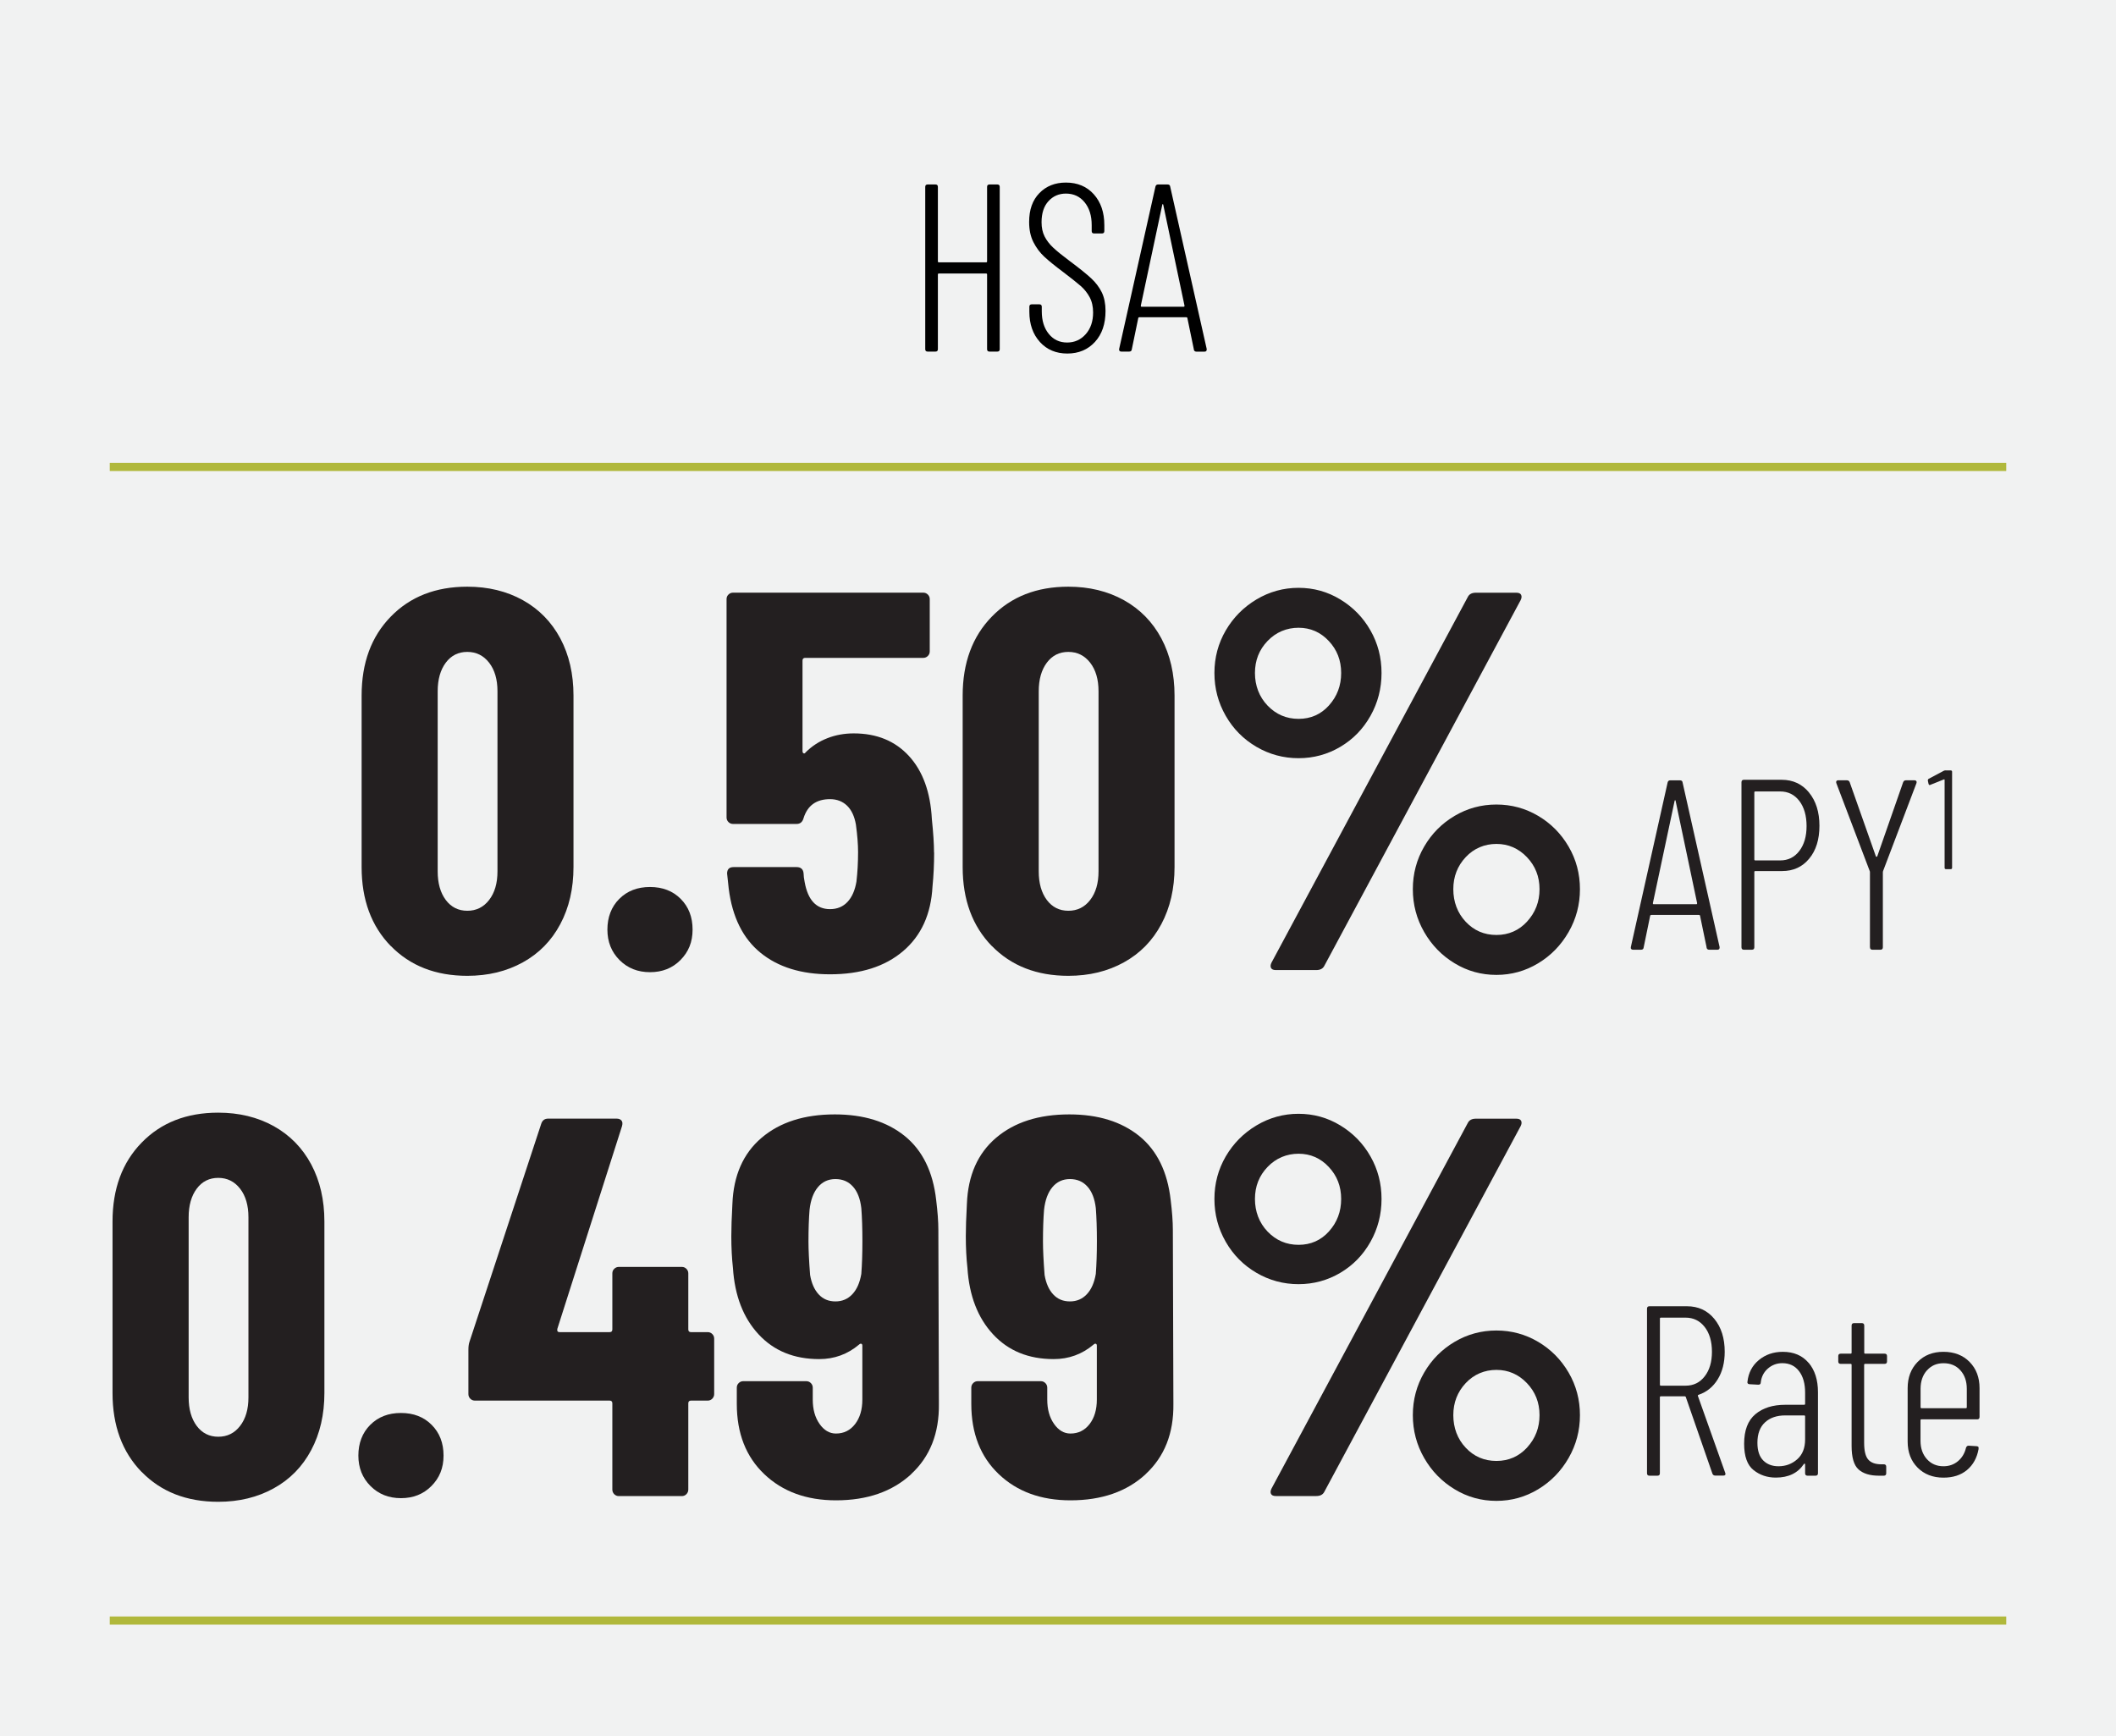
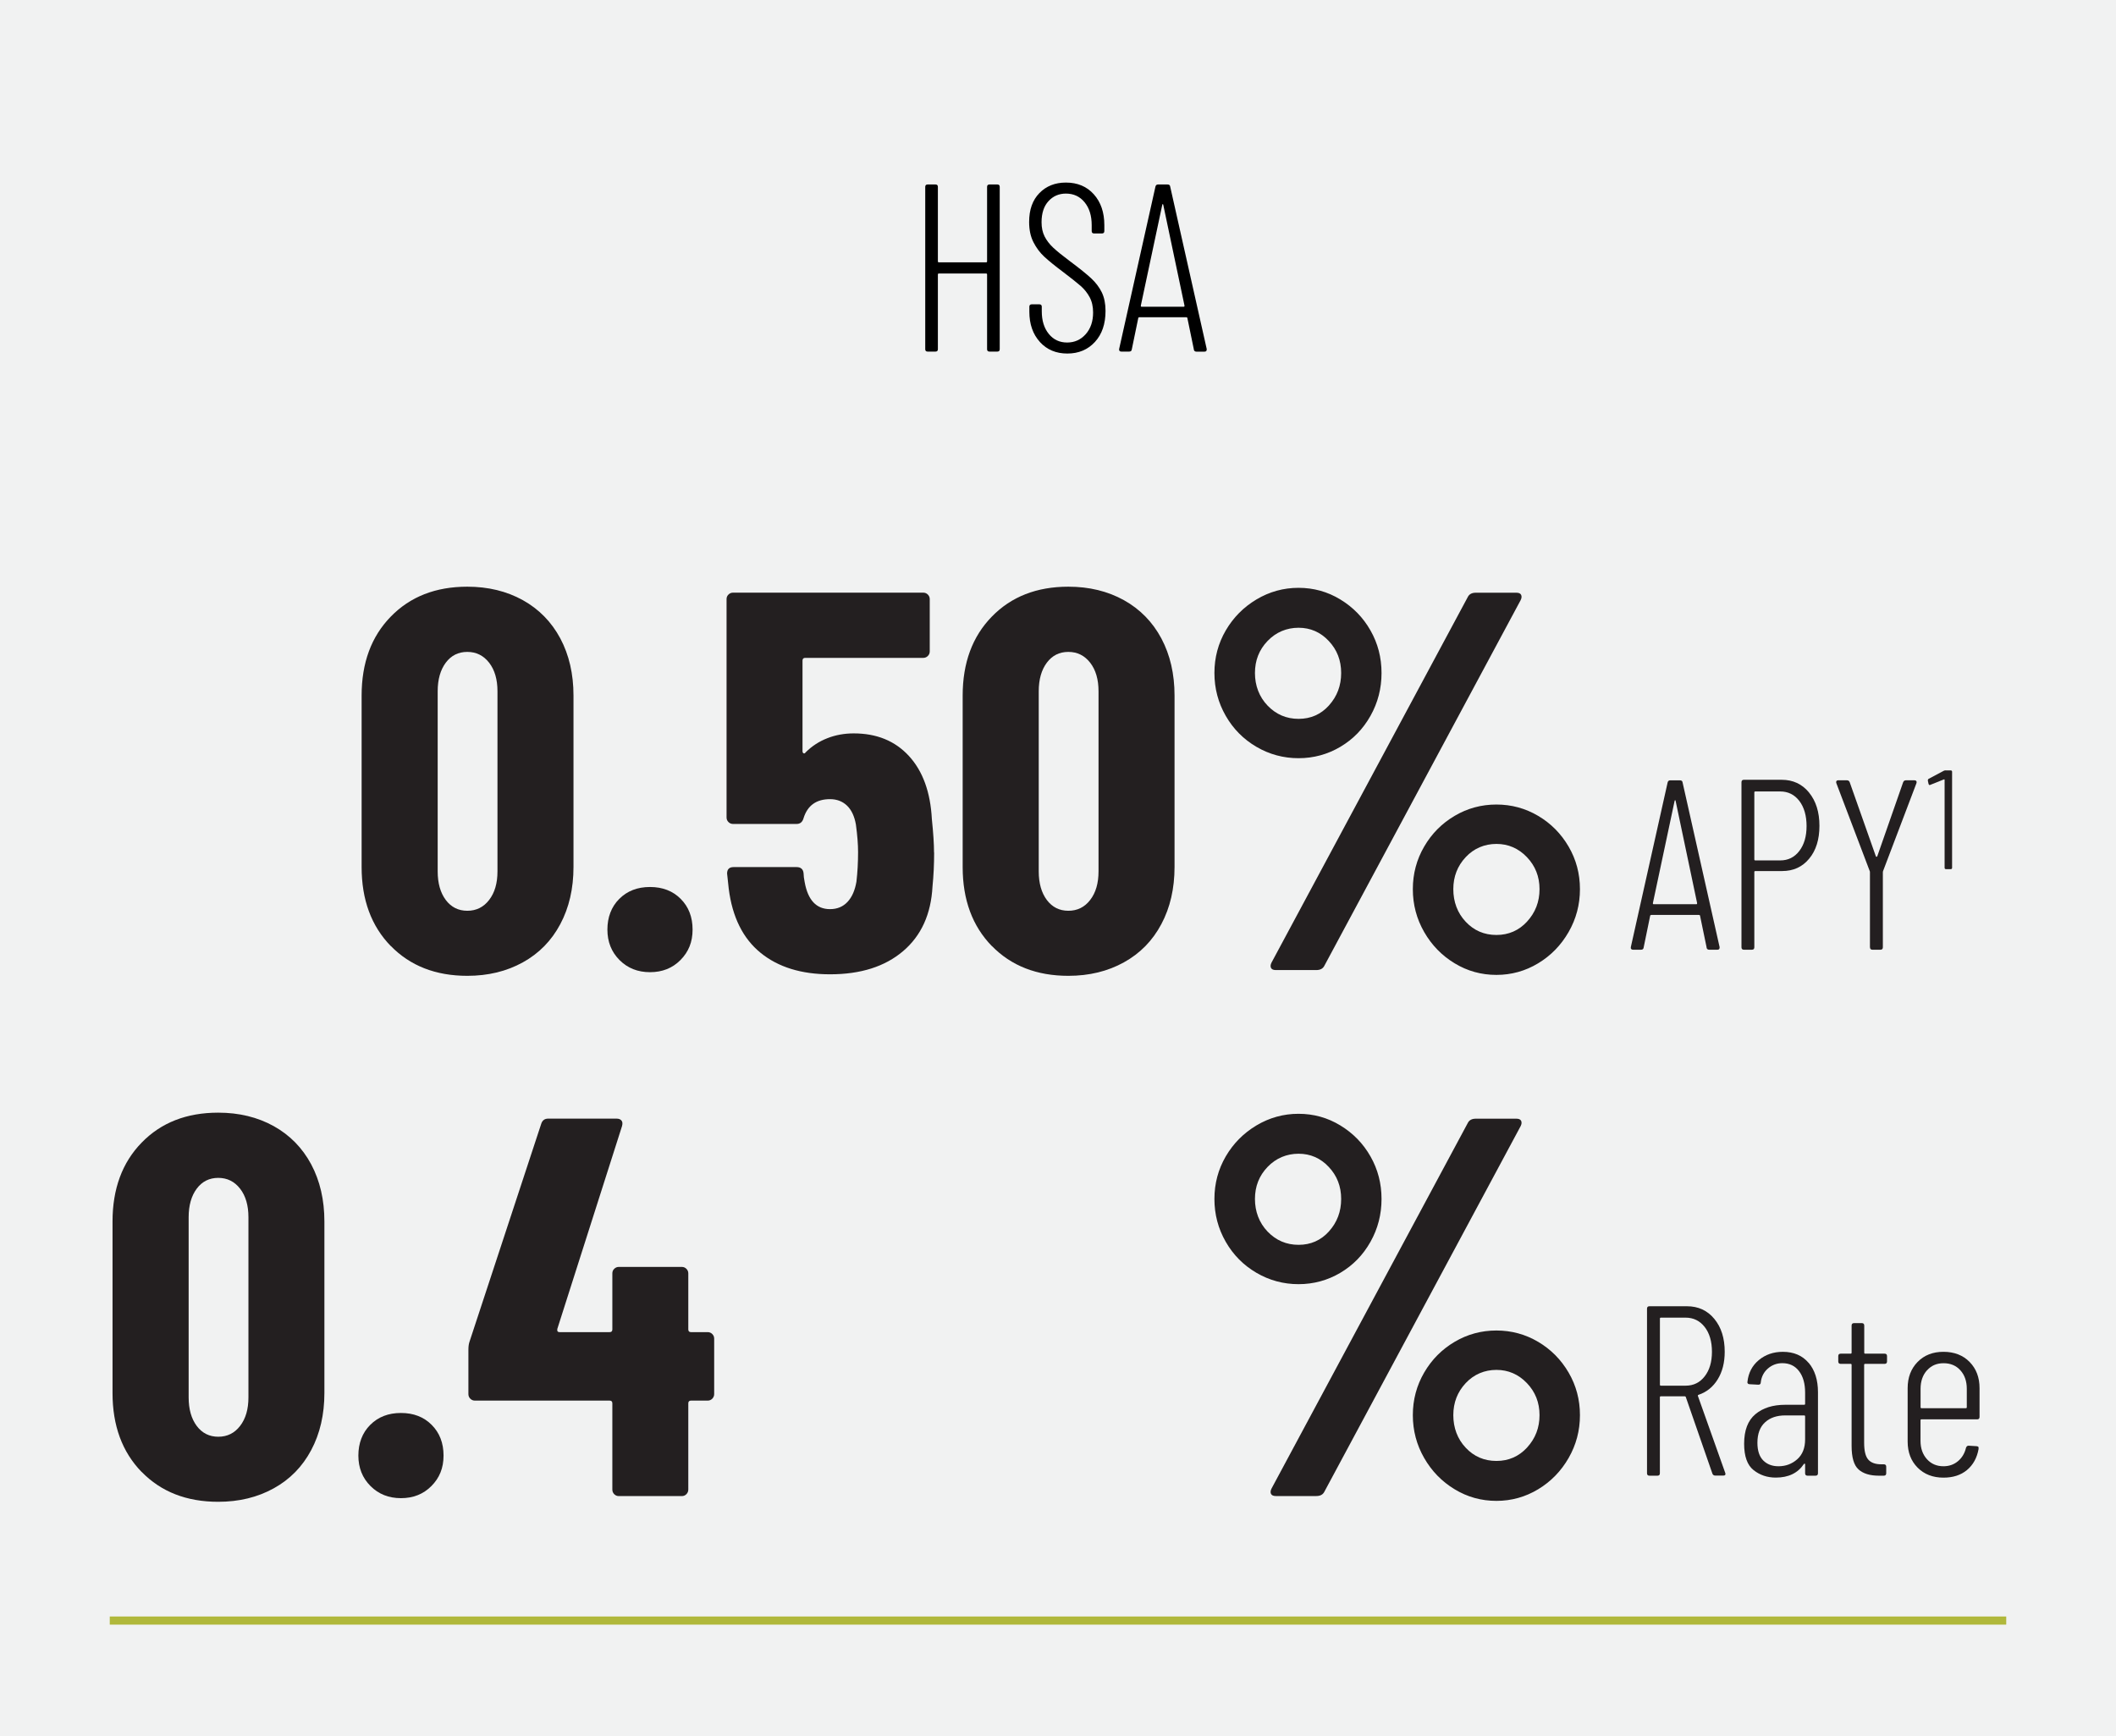
<svg xmlns="http://www.w3.org/2000/svg" id="Layer_2" viewBox="0 0 390 320">
  <defs>
    <style> .cls-1 { fill: none; stroke: #b0b83b; stroke-miterlimit: 10; stroke-width: 1.5px; } .cls-2 { fill: #231f20; } .cls-3 { fill: #f1f2f2; } </style>
  </defs>
  <g id="Layer_1-2" data-name="Layer_1">
    <rect class="cls-3" width="390" height="320" />
    <g>
      <path class="cls-2" d="M72.02,174.36c-3.58-3.68-5.37-8.53-5.37-14.56v-31.6c0-6.03,1.79-10.88,5.37-14.55,3.58-3.68,8.28-5.52,14.11-5.52,3.84,0,7.25.83,10.23,2.48,2.98,1.66,5.28,4.01,6.91,7.05,1.62,3.05,2.43,6.56,2.43,10.53v31.6c0,3.97-.81,7.49-2.43,10.53-1.62,3.05-3.92,5.4-6.91,7.05-2.98,1.65-6.39,2.48-10.23,2.48-5.83,0-10.53-1.84-14.11-5.51ZM90.15,165.87c1.03-1.33,1.54-3.08,1.54-5.27v-33.19c0-2.19-.51-3.94-1.54-5.27-1.03-1.32-2.37-1.99-4.02-1.99s-2.98.66-3.97,1.99c-.99,1.33-1.49,3.08-1.49,5.27v33.19c0,2.19.5,3.94,1.49,5.27.99,1.32,2.32,1.99,3.97,1.99s3-.66,4.02-1.99Z" />
      <path class="cls-2" d="M114.19,176.95c-1.49-1.49-2.24-3.36-2.24-5.62s.73-4.21,2.19-5.66c1.46-1.46,3.34-2.19,5.66-2.19s4.21.73,5.66,2.19c1.46,1.46,2.19,3.35,2.19,5.66s-.75,4.12-2.24,5.62-3.36,2.23-5.61,2.23-4.12-.74-5.61-2.23Z" />
      <path class="cls-2" d="M172.17,157.12c0,2.19-.1,4.27-.3,6.26-.27,5.1-2.07,9.07-5.42,11.92-3.35,2.85-7.83,4.27-13.46,4.27-5.3,0-9.57-1.32-12.82-3.97-3.25-2.65-5.2-6.59-5.86-11.82l-.3-2.78c0-.79.4-1.19,1.19-1.19h11.62c.79,0,1.23.4,1.29,1.19,0,.4.07.93.2,1.59.6,3.31,2.15,4.97,4.67,4.97,1.32,0,2.4-.45,3.23-1.34.83-.89,1.37-2.14,1.64-3.73.2-1.72.3-3.54.3-5.46,0-1.39-.13-3.08-.4-5.07-.27-1.52-.81-2.68-1.64-3.48-.83-.79-1.87-1.19-3.13-1.19-2.52,0-4.14,1.16-4.87,3.48-.2.73-.63,1.09-1.29,1.09h-11.72c-.33,0-.61-.12-.84-.35-.23-.23-.35-.51-.35-.85v-40.24c0-.33.11-.61.35-.84.23-.23.51-.35.84-.35h35.07c.33,0,.61.12.84.35.23.23.35.51.35.84v9.64c0,.33-.12.61-.35.84-.23.23-.51.35-.84.35h-21.76c-.33,0-.5.17-.5.5v16.69c0,.2.07.33.2.4.13.07.26,0,.4-.2,1.13-1.12,2.45-1.99,3.97-2.58,1.52-.6,3.15-.89,4.87-.89,4.24,0,7.63,1.39,10.18,4.17,2.55,2.78,3.96,6.66,4.22,11.62.26,2.52.4,4.57.4,6.16Z" />
      <path class="cls-2" d="M182.8,174.36c-3.58-3.68-5.37-8.53-5.37-14.56v-31.6c0-6.03,1.79-10.88,5.37-14.55,3.58-3.68,8.28-5.52,14.11-5.52,3.84,0,7.25.83,10.23,2.48,2.98,1.66,5.28,4.01,6.91,7.05,1.62,3.05,2.43,6.56,2.43,10.53v31.6c0,3.97-.81,7.49-2.43,10.53-1.62,3.05-3.92,5.4-6.91,7.05-2.98,1.65-6.39,2.48-10.23,2.48-5.83,0-10.53-1.84-14.11-5.51ZM200.93,165.87c1.03-1.33,1.54-3.08,1.54-5.27v-33.19c0-2.19-.51-3.94-1.54-5.27-1.03-1.32-2.37-1.99-4.02-1.99s-2.98.66-3.97,1.99c-.99,1.33-1.49,3.08-1.49,5.27v33.19c0,2.19.5,3.94,1.49,5.27.99,1.32,2.32,1.99,3.97,1.99s3-.66,4.02-1.99Z" />
      <path class="cls-2" d="M231.58,137.65c-2.38-1.39-4.27-3.29-5.66-5.71-1.39-2.42-2.09-5.05-2.09-7.9s.7-5.46,2.09-7.85c1.39-2.38,3.28-4.29,5.66-5.71,2.38-1.42,4.97-2.14,7.75-2.14s5.35.71,7.7,2.14c2.35,1.43,4.21,3.33,5.56,5.71,1.36,2.38,2.04,5,2.04,7.85s-.68,5.48-2.04,7.9c-1.36,2.42-3.21,4.32-5.56,5.71-2.35,1.39-4.92,2.09-7.7,2.09s-5.37-.7-7.75-2.09ZM244.95,130c1.49-1.65,2.24-3.64,2.24-5.96s-.76-4.29-2.29-5.91c-1.52-1.62-3.38-2.43-5.56-2.43s-4.16.81-5.71,2.43c-1.56,1.62-2.33,3.59-2.33,5.91s.78,4.39,2.33,6.01c1.56,1.62,3.46,2.44,5.71,2.44s4.12-.83,5.61-2.48ZM234.26,178.39c-.13-.26-.1-.6.1-.99l36.17-67.37c.26-.53.76-.79,1.49-.79h7.45c.46,0,.76.13.89.4.13.27.1.6-.1.99l-36.17,67.37c-.27.53-.76.79-1.49.79h-7.45c-.46,0-.76-.13-.89-.4ZM268.1,177.54c-2.35-1.42-4.22-3.34-5.61-5.76-1.39-2.42-2.09-5.05-2.09-7.9s.7-5.46,2.09-7.85,3.26-4.27,5.61-5.66c2.35-1.39,4.92-2.09,7.7-2.09s5.35.7,7.7,2.09c2.35,1.39,4.22,3.28,5.61,5.66,1.39,2.38,2.09,5,2.09,7.85s-.7,5.48-2.09,7.9c-1.39,2.42-3.26,4.34-5.61,5.76-2.35,1.42-4.92,2.14-7.7,2.14s-5.35-.71-7.7-2.14ZM281.46,169.84c1.52-1.65,2.29-3.64,2.29-5.96s-.78-4.29-2.33-5.91c-1.56-1.62-3.43-2.43-5.61-2.43s-4.14.81-5.66,2.43c-1.52,1.62-2.29,3.59-2.29,5.91s.76,4.39,2.29,6.01c1.52,1.62,3.41,2.43,5.66,2.43s4.14-.83,5.66-2.48Z" />
    </g>
    <g>
      <path class="cls-2" d="M314.55,174.64l-1.21-5.84c0-.06-.02-.1-.07-.13s-.1-.04-.16-.04h-8.74c-.06,0-.11.02-.16.04-.04.03-.07.07-.07.13l-1.2,5.84c-.03.27-.19.4-.49.4h-1.47c-.15,0-.26-.04-.33-.13-.08-.09-.1-.21-.07-.36l6.78-30.33c.06-.27.22-.4.49-.4h1.78c.3,0,.46.13.49.4l6.82,30.33v.09c0,.27-.13.4-.4.4h-1.52c-.27,0-.43-.13-.49-.4ZM304.78,166.65h7.89c.09,0,.13-.06.13-.18l-3.97-18.87c-.03-.09-.06-.13-.09-.13s-.06.04-.09.13l-4.01,18.87c0,.12.04.18.13.18Z" />
      <path class="cls-2" d="M333.42,146.07c1.28,1.56,1.92,3.61,1.92,6.13s-.63,4.55-1.9,6.07c-1.26,1.52-2.92,2.27-4.97,2.27h-4.95c-.12,0-.18.06-.18.18v13.87c0,.3-.15.45-.45.45h-1.47c-.3,0-.45-.15-.45-.45v-30.42c0-.3.15-.45.45-.45h6.96c2.08,0,3.76.78,5.04,2.34ZM331.63,156.84c.89-1.16,1.34-2.69,1.34-4.59s-.45-3.48-1.34-4.64c-.89-1.16-2.07-1.74-3.52-1.74h-4.59c-.12,0-.18.06-.18.18v12.35c0,.12.06.18.18.18h4.59c1.46,0,2.63-.58,3.52-1.74Z" />
      <path class="cls-2" d="M344.65,174.59v-13.83c0-.12-.02-.19-.04-.22l-6.15-16.19-.04-.18c0-.24.13-.36.4-.36h1.56c.27,0,.45.12.54.36l4.82,13.65c.03.06.07.09.13.09s.1-.03.13-.09l4.77-13.65c.09-.24.27-.36.54-.36h1.56c.15,0,.26.05.33.16.07.11.08.23.02.38l-6.15,16.19s-.04.11-.04.22v13.83c0,.3-.15.45-.45.45h-1.47c-.3,0-.45-.15-.45-.45Z" />
      <path class="cls-2" d="M358.59,141.99h.94c.17,0,.26.09.26.26v17.68c0,.17-.09.26-.26.26h-.86c-.17,0-.26-.09-.26-.26v-16.2s-.01-.06-.04-.08c-.03-.02-.06-.02-.09,0l-2.52,1.01-.1.03c-.1,0-.17-.07-.21-.21l-.13-.6v-.05c0-.14.05-.23.16-.29l2.78-1.48c.1-.05.22-.08.34-.08Z" />
    </g>
    <g>
      <path class="cls-2" d="M26.11,271.3c-3.58-3.68-5.37-8.53-5.37-14.56v-31.6c0-6.03,1.79-10.88,5.37-14.55,3.58-3.68,8.28-5.52,14.11-5.52,3.84,0,7.25.83,10.23,2.48,2.98,1.66,5.28,4.01,6.91,7.05,1.62,3.05,2.43,6.56,2.43,10.53v31.6c0,3.97-.81,7.49-2.43,10.53-1.62,3.05-3.92,5.4-6.91,7.05-2.98,1.65-6.39,2.48-10.23,2.48-5.83,0-10.53-1.84-14.11-5.51ZM44.25,262.81c1.03-1.33,1.54-3.08,1.54-5.27v-33.19c0-2.19-.51-3.94-1.54-5.27-1.03-1.32-2.37-1.99-4.02-1.99s-2.98.66-3.97,1.99c-.99,1.33-1.49,3.08-1.49,5.27v33.19c0,2.19.5,3.94,1.49,5.27.99,1.32,2.32,1.99,3.97,1.99s3-.66,4.02-1.99Z" />
      <path class="cls-2" d="M68.29,273.89c-1.49-1.49-2.24-3.36-2.24-5.62s.73-4.21,2.19-5.66c1.46-1.46,3.34-2.19,5.66-2.19s4.21.73,5.66,2.19c1.46,1.46,2.19,3.35,2.19,5.66s-.75,4.12-2.24,5.62-3.36,2.23-5.61,2.23-4.12-.74-5.61-2.23Z" />
      <path class="cls-2" d="M131.28,245.87c.23.23.35.51.35.84v10.23c0,.33-.12.61-.35.85-.23.23-.51.35-.84.35h-3.08c-.33,0-.5.17-.5.5v15.9c0,.33-.12.61-.35.85-.23.23-.51.35-.84.35h-11.62c-.33,0-.61-.12-.84-.35-.23-.23-.35-.51-.35-.85v-15.9c0-.33-.17-.5-.5-.5h-24.84c-.33,0-.61-.12-.84-.35-.23-.23-.35-.51-.35-.85v-8.15c0-.6.06-1.09.2-1.49l13.21-40.14c.2-.66.63-.99,1.29-.99h12.62c.4,0,.7.12.89.35.2.23.23.58.1,1.04l-11.92,37.36c-.07.4.06.6.4.6h9.24c.33,0,.5-.16.5-.5v-10.33c0-.33.11-.61.35-.84.23-.23.51-.35.84-.35h11.62c.33,0,.61.12.84.35.23.23.35.51.35.84v10.33c0,.33.16.5.5.5h3.08c.33,0,.61.12.84.35Z" />
-       <path class="cls-2" d="M167.94,271.7c-3.48,3.21-8.1,4.82-13.86,4.82-5.43,0-9.84-1.61-13.21-4.82-3.38-3.21-5.07-7.53-5.07-12.96v-2.98c0-.33.11-.61.35-.85.23-.23.51-.35.84-.35h11.62c.33,0,.61.12.84.35.23.23.35.51.35.85v2.19c0,1.79.41,3.28,1.24,4.47.83,1.19,1.84,1.79,3.03,1.79,1.46,0,2.63-.58,3.53-1.74.89-1.16,1.34-2.66,1.34-4.52v-9.94c0-.2-.07-.31-.2-.35-.13-.03-.27.02-.4.15-2.12,1.79-4.57,2.68-7.35,2.68-4.64,0-8.36-1.52-11.18-4.57-2.82-3.04-4.39-7.12-4.72-12.22-.2-1.79-.3-3.74-.3-5.86,0-1.46.06-3.44.2-5.96.2-5.23,1.99-9.29,5.37-12.17,3.38-2.88,7.88-4.32,13.51-4.32,5.3,0,9.59,1.33,12.87,3.97,3.28,2.65,5.22,6.59,5.81,11.82.26,2.12.4,3.94.4,5.46l.1,32.09c.07,5.43-1.64,9.75-5.12,12.96ZM158.95,228.83c0-2.45-.07-4.5-.2-6.16-.2-1.72-.71-3.05-1.54-3.97-.83-.93-1.9-1.39-3.23-1.39s-2.4.5-3.23,1.49c-.83.99-1.34,2.38-1.54,4.17-.13,1.59-.2,3.54-.2,5.86,0,1.52.1,3.58.3,6.16.26,1.52.79,2.72,1.59,3.58.79.86,1.82,1.29,3.08,1.29s2.3-.45,3.13-1.34c.83-.89,1.37-2.14,1.64-3.73.13-1.72.2-3.71.2-5.96Z" />
-       <path class="cls-2" d="M211.16,271.7c-3.48,3.21-8.1,4.82-13.86,4.82-5.43,0-9.84-1.61-13.21-4.82-3.38-3.21-5.07-7.53-5.07-12.96v-2.98c0-.33.11-.61.35-.85.23-.23.51-.35.84-.35h11.62c.33,0,.61.12.84.35.23.23.35.51.35.85v2.19c0,1.79.41,3.28,1.24,4.47.83,1.19,1.84,1.79,3.03,1.79,1.46,0,2.63-.58,3.53-1.74.89-1.16,1.34-2.66,1.34-4.52v-9.94c0-.2-.07-.31-.2-.35-.13-.03-.27.02-.4.15-2.12,1.79-4.57,2.68-7.35,2.68-4.64,0-8.36-1.52-11.18-4.57-2.82-3.04-4.39-7.12-4.72-12.22-.2-1.79-.3-3.74-.3-5.86,0-1.46.06-3.44.2-5.96.2-5.23,1.99-9.29,5.37-12.17,3.38-2.88,7.88-4.32,13.51-4.32,5.3,0,9.59,1.33,12.87,3.97,3.28,2.65,5.22,6.59,5.81,11.82.26,2.12.4,3.94.4,5.46l.1,32.09c.07,5.43-1.64,9.75-5.12,12.96ZM202.17,228.83c0-2.45-.07-4.5-.2-6.16-.2-1.72-.71-3.05-1.54-3.97-.83-.93-1.9-1.39-3.23-1.39s-2.4.5-3.23,1.49c-.83.99-1.34,2.38-1.54,4.17-.13,1.59-.2,3.54-.2,5.86,0,1.52.1,3.58.3,6.16.26,1.52.79,2.72,1.59,3.58.79.86,1.82,1.29,3.08,1.29s2.3-.45,3.13-1.34c.83-.89,1.37-2.14,1.64-3.73.13-1.72.2-3.71.2-5.96Z" />
-       <path class="cls-2" d="M231.58,234.59c-2.38-1.39-4.27-3.29-5.66-5.71-1.39-2.42-2.09-5.05-2.09-7.9s.7-5.46,2.09-7.85c1.39-2.38,3.28-4.29,5.66-5.71,2.38-1.42,4.97-2.14,7.75-2.14s5.35.71,7.7,2.14c2.35,1.43,4.21,3.33,5.56,5.71,1.36,2.38,2.04,5,2.04,7.85s-.68,5.48-2.04,7.9c-1.36,2.42-3.21,4.32-5.56,5.71-2.35,1.39-4.92,2.09-7.7,2.09s-5.37-.7-7.75-2.09ZM244.95,226.94c1.49-1.65,2.24-3.64,2.24-5.96s-.76-4.29-2.29-5.91c-1.52-1.62-3.38-2.43-5.56-2.43s-4.16.81-5.71,2.43c-1.56,1.62-2.33,3.59-2.33,5.91s.78,4.39,2.33,6.01c1.56,1.62,3.46,2.44,5.71,2.44s4.12-.83,5.61-2.48ZM234.26,275.33c-.13-.26-.1-.6.1-.99l36.17-67.37c.26-.53.76-.79,1.49-.79h7.45c.46,0,.76.13.89.4.13.27.1.6-.1.99l-36.17,67.37c-.27.53-.76.79-1.49.79h-7.45c-.46,0-.76-.13-.89-.4ZM268.1,274.48c-2.35-1.42-4.22-3.34-5.61-5.76-1.39-2.42-2.09-5.05-2.09-7.9s.7-5.46,2.09-7.85,3.26-4.27,5.61-5.66c2.35-1.39,4.92-2.09,7.7-2.09s5.35.7,7.7,2.09c2.35,1.39,4.22,3.28,5.61,5.66,1.39,2.38,2.09,5,2.09,7.85s-.7,5.48-2.09,7.9c-1.39,2.42-3.26,4.34-5.61,5.76-2.35,1.42-4.92,2.14-7.7,2.14s-5.35-.71-7.7-2.14ZM281.46,266.78c1.52-1.65,2.29-3.64,2.29-5.96s-.78-4.29-2.33-5.91c-1.56-1.62-3.43-2.43-5.61-2.43s-4.14.81-5.66,2.43c-1.52,1.62-2.29,3.59-2.29,5.91s.76,4.39,2.29,6.01c1.52,1.62,3.41,2.43,5.66,2.43s4.14-.83,5.66-2.48Z" />
+       <path class="cls-2" d="M231.58,234.59c-2.38-1.39-4.27-3.29-5.66-5.71-1.39-2.42-2.09-5.05-2.09-7.9s.7-5.46,2.09-7.85c1.39-2.38,3.28-4.29,5.66-5.71,2.38-1.42,4.97-2.14,7.75-2.14s5.35.71,7.7,2.14c2.35,1.43,4.21,3.33,5.56,5.71,1.36,2.38,2.04,5,2.04,7.85s-.68,5.48-2.04,7.9c-1.36,2.42-3.21,4.32-5.56,5.71-2.35,1.39-4.92,2.09-7.7,2.09s-5.37-.7-7.75-2.09M244.95,226.94c1.49-1.65,2.24-3.64,2.24-5.96s-.76-4.29-2.29-5.91c-1.52-1.62-3.38-2.43-5.56-2.43s-4.16.81-5.71,2.43c-1.56,1.62-2.33,3.59-2.33,5.91s.78,4.39,2.33,6.01c1.56,1.62,3.46,2.44,5.71,2.44s4.12-.83,5.61-2.48ZM234.26,275.33c-.13-.26-.1-.6.1-.99l36.17-67.37c.26-.53.76-.79,1.49-.79h7.45c.46,0,.76.13.89.4.13.27.1.6-.1.99l-36.17,67.37c-.27.53-.76.79-1.49.79h-7.45c-.46,0-.76-.13-.89-.4ZM268.1,274.48c-2.35-1.42-4.22-3.34-5.61-5.76-1.39-2.42-2.09-5.05-2.09-7.9s.7-5.46,2.09-7.85,3.26-4.27,5.61-5.66c2.35-1.39,4.92-2.09,7.7-2.09s5.35.7,7.7,2.09c2.35,1.39,4.22,3.28,5.61,5.66,1.39,2.38,2.09,5,2.09,7.85s-.7,5.48-2.09,7.9c-1.39,2.42-3.26,4.34-5.61,5.76-2.35,1.42-4.92,2.14-7.7,2.14s-5.35-.71-7.7-2.14ZM281.46,266.78c1.52-1.65,2.29-3.64,2.29-5.96s-.78-4.29-2.33-5.91c-1.56-1.62-3.43-2.43-5.61-2.43s-4.14.81-5.66,2.43c-1.52,1.62-2.29,3.59-2.29,5.91s.76,4.39,2.29,6.01c1.52,1.62,3.41,2.43,5.66,2.43s4.14-.83,5.66-2.48Z" />
    </g>
    <g>
      <path class="cls-2" d="M315.62,271.62l-4.91-14.14c-.03-.09-.09-.13-.18-.13h-4.42c-.12,0-.18.06-.18.18v14c0,.3-.15.45-.45.45h-1.47c-.3,0-.45-.15-.45-.45v-30.33c0-.3.15-.45.45-.45h6.91c2.08,0,3.76.77,5.04,2.32,1.28,1.55,1.92,3.57,1.92,6.07,0,1.99-.43,3.69-1.29,5.08-.86,1.4-2.04,2.35-3.52,2.85-.12.03-.16.11-.13.22l5.04,14.18.04.18c0,.21-.13.31-.4.31h-1.47c-.27,0-.45-.12-.54-.36ZM305.94,243.03v12.18c0,.12.06.18.18.18h4.55c1.46,0,2.63-.57,3.52-1.72.89-1.14,1.34-2.65,1.34-4.53s-.45-3.43-1.34-4.57c-.89-1.14-2.07-1.72-3.52-1.72h-4.55c-.12,0-.18.06-.18.18Z" />
      <path class="cls-2" d="M333.35,251.17c1.14,1.35,1.72,3.16,1.72,5.42v14.94c0,.3-.15.45-.45.45h-1.47c-.3,0-.45-.15-.45-.45v-1.61c0-.09-.02-.14-.07-.16-.04-.01-.1,0-.16.07-1.1,1.66-2.83,2.5-5.17,2.5-1.58,0-2.94-.46-4.1-1.38-1.16-.92-1.74-2.54-1.74-4.86,0-2.47.69-4.28,2.07-5.44,1.38-1.16,3.22-1.74,5.51-1.74h3.48c.12,0,.18-.06.18-.18v-2.05c0-1.67-.37-2.99-1.12-3.97-.74-.98-1.77-1.47-3.08-1.47-1.01,0-1.9.33-2.65.98s-1.2,1.5-1.32,2.54c0,.3-.15.45-.45.45l-1.61-.09c-.15,0-.26-.04-.33-.13-.08-.09-.1-.19-.07-.31.18-1.66.88-3,2.1-4.01,1.22-1.01,2.69-1.52,4.42-1.52,2.02,0,3.6.68,4.75,2.03ZM331.25,268.95c.97-.86,1.45-2.08,1.45-3.66v-4.24c0-.12-.06-.18-.18-.18h-3.48c-1.55,0-2.79.42-3.72,1.27s-1.41,2.1-1.41,3.77c0,1.46.36,2.54,1.07,3.26.71.71,1.65,1.07,2.81,1.07,1.34,0,2.49-.43,3.46-1.29Z" />
      <path class="cls-2" d="M347.33,251.37h-3.57c-.12,0-.18.06-.18.18v14.36c0,1.49.25,2.52.76,3.1.5.58,1.31.87,2.41.87h.45c.3,0,.45.15.45.45v1.2c0,.3-.15.45-.45.45h-.89c-1.67,0-2.92-.39-3.77-1.16-.85-.77-1.27-2.21-1.27-4.33v-14.94c0-.12-.06-.18-.18-.18h-1.83c-.3,0-.45-.15-.45-.45v-.98c0-.3.15-.45.45-.45h1.83c.12,0,.18-.06.18-.18v-5c0-.3.15-.45.45-.45h1.43c.3,0,.45.15.45.45v5c0,.12.06.18.18.18h3.57c.3,0,.45.15.45.45v.98c0,.3-.15.45-.45.45Z" />
      <path class="cls-2" d="M364.41,261.59h-10.26c-.12,0-.18.06-.18.18v3.79c0,1.37.39,2.49,1.18,3.37s1.81,1.31,3.05,1.31c1.04,0,1.93-.31,2.68-.94.74-.62,1.23-1.44,1.47-2.45.09-.27.25-.4.49-.4l1.43.09c.12,0,.22.03.31.09.09.06.12.15.09.27v.18c-.3,1.63-1.01,2.92-2.14,3.86-1.13.94-2.57,1.4-4.33,1.4-1.96,0-3.55-.62-4.77-1.85-1.22-1.23-1.83-2.83-1.83-4.79v-9.86c0-1.96.61-3.57,1.83-4.82,1.22-1.25,2.81-1.87,4.77-1.87s3.6.62,4.82,1.87c1.22,1.25,1.83,2.85,1.83,4.82v5.31c0,.3-.15.45-.45.45ZM355.16,252.56c-.79.88-1.18,2.02-1.18,3.41v3.39c0,.12.06.18.18.18h8.16c.12,0,.18-.06.18-.18v-3.39c0-1.4-.39-2.53-1.18-3.41-.79-.88-1.82-1.31-3.1-1.31s-2.27.44-3.05,1.31Z" />
    </g>
-     <line class="cls-1" x1="20.23" y1="86.06" x2="369.77" y2="86.06" />
    <line class="cls-1" x1="20.23" y1="298.68" x2="369.77" y2="298.68" />
    <g>
      <path d="M182.37,34h1.45c.29,0,.44.15.44.44v29.92c0,.29-.15.44-.44.44h-1.45c-.29,0-.44-.15-.44-.44v-13.77c0-.12-.06-.18-.18-.18h-8.71c-.12,0-.18.06-.18.18v13.77c0,.29-.15.44-.44.44h-1.45c-.29,0-.44-.15-.44-.44v-29.92c0-.29.15-.44.44-.44h1.45c.29,0,.44.15.44.44v13.73c0,.12.06.18.18.18h8.71c.12,0,.18-.06.18-.18v-13.73c0-.29.15-.44.44-.44Z" />
      <path d="M191.66,63.02c-1.29-1.42-1.94-3.28-1.94-5.57v-.92c0-.29.15-.44.44-.44h1.41c.29,0,.44.15.44.44v.84c0,1.73.43,3.12,1.3,4.18.86,1.06,1.99,1.58,3.37,1.58s2.52-.51,3.43-1.54c.91-1.03,1.36-2.36,1.36-4,0-1.08-.21-2.02-.64-2.82-.43-.79-.97-1.47-1.63-2.05s-1.74-1.43-3.23-2.57c-1.53-1.14-2.69-2.09-3.5-2.84-.81-.75-1.47-1.64-2-2.68s-.79-2.28-.79-3.72c0-2.26.63-4.03,1.89-5.32,1.26-1.29,2.89-1.94,4.88-1.94,2.14,0,3.86.72,5.15,2.16,1.29,1.44,1.94,3.33,1.94,5.68v1.1c0,.29-.15.44-.44.44h-1.45c-.29,0-.44-.15-.44-.44v-1.1c0-1.73-.43-3.13-1.3-4.2-.87-1.07-2.02-1.61-3.45-1.61-1.29,0-2.36.46-3.21,1.39-.85.92-1.28,2.22-1.28,3.89,0,1,.18,1.86.55,2.6.37.73.89,1.42,1.58,2.07.69.65,1.74,1.5,3.15,2.55,1.73,1.29,3.02,2.33,3.87,3.12.85.79,1.5,1.66,1.96,2.6.45.94.68,2.07.68,3.39,0,2.41-.65,4.32-1.96,5.74-1.31,1.42-3,2.13-5.08,2.13s-3.77-.71-5.06-2.13Z" />
      <path d="M220.04,64.4l-1.19-5.76c0-.06-.02-.1-.07-.13s-.1-.04-.15-.04h-8.62c-.06,0-.11.01-.15.04-.04.03-.07.07-.07.13l-1.19,5.76c-.03.26-.19.4-.48.4h-1.45c-.15,0-.26-.04-.33-.13-.07-.09-.1-.21-.07-.35l6.69-29.92c.06-.26.22-.4.48-.4h1.76c.29,0,.45.13.48.4l6.73,29.92v.09c0,.26-.13.4-.4.4h-1.5c-.26,0-.43-.13-.48-.4ZM210.4,56.53h7.79c.09,0,.13-.06.13-.18l-3.92-18.61c-.03-.09-.06-.13-.09-.13s-.06.04-.09.13l-3.96,18.61c0,.12.04.18.13.18Z" />
    </g>
  </g>
</svg>